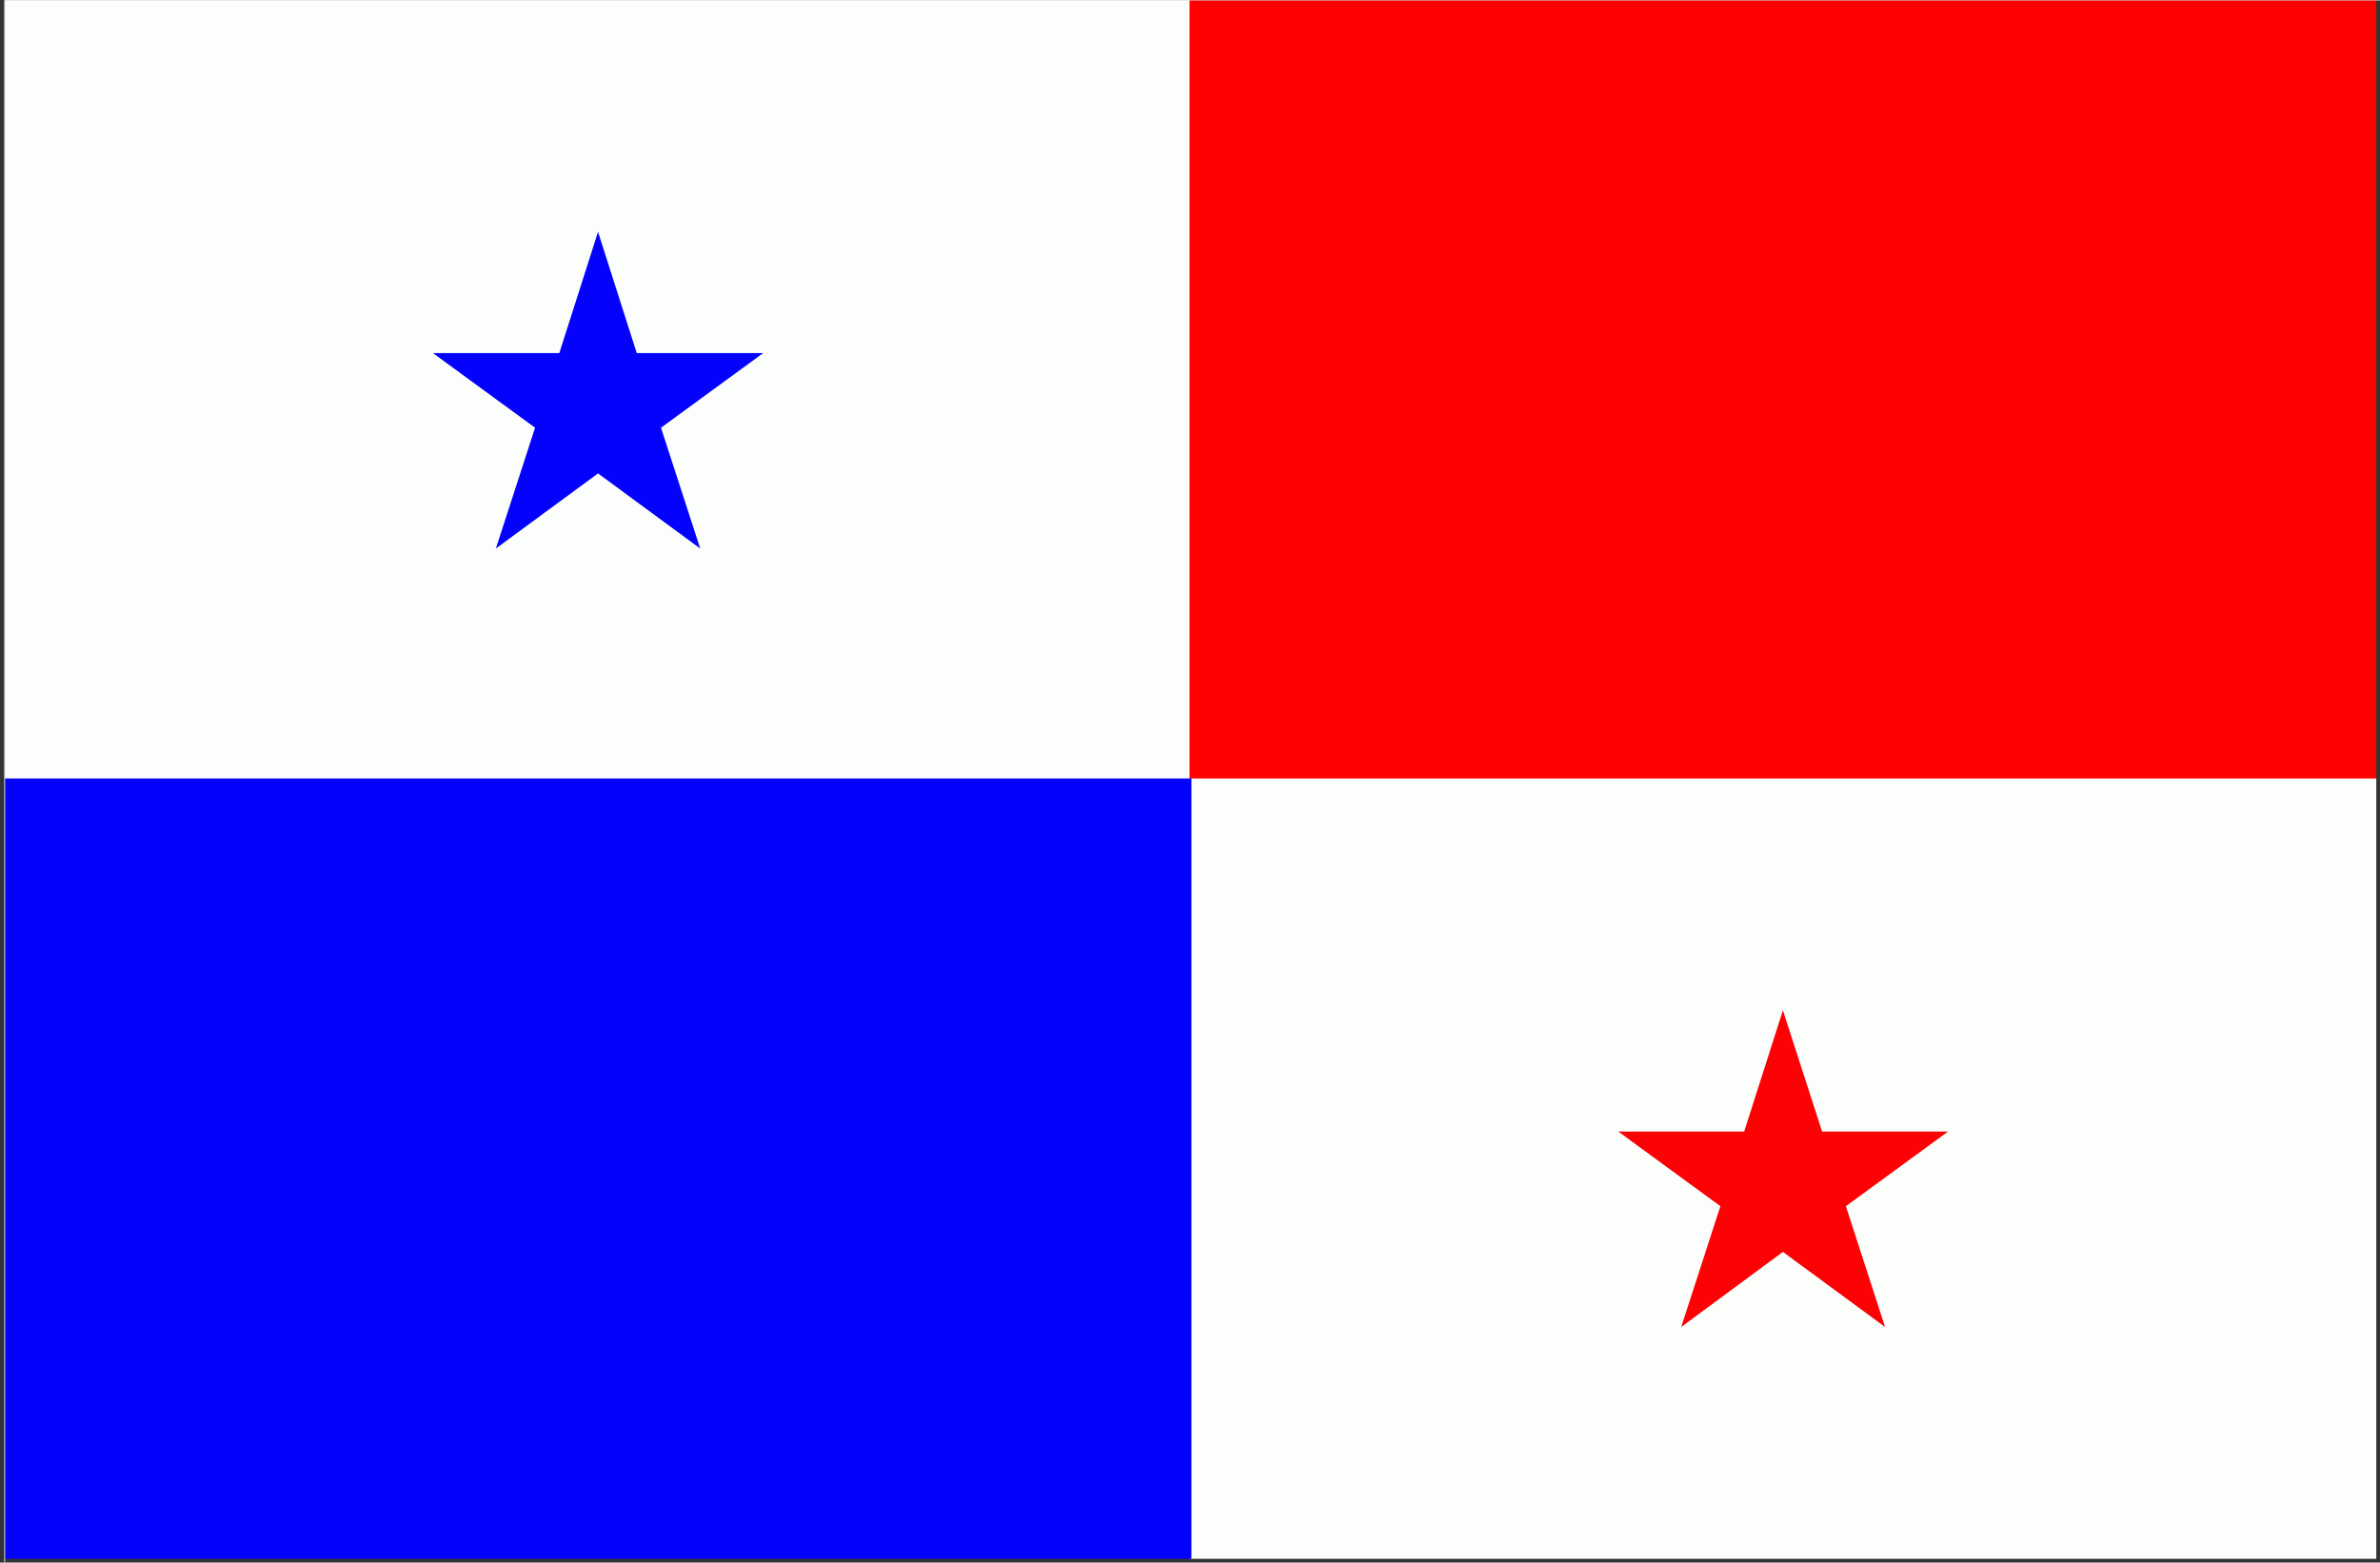
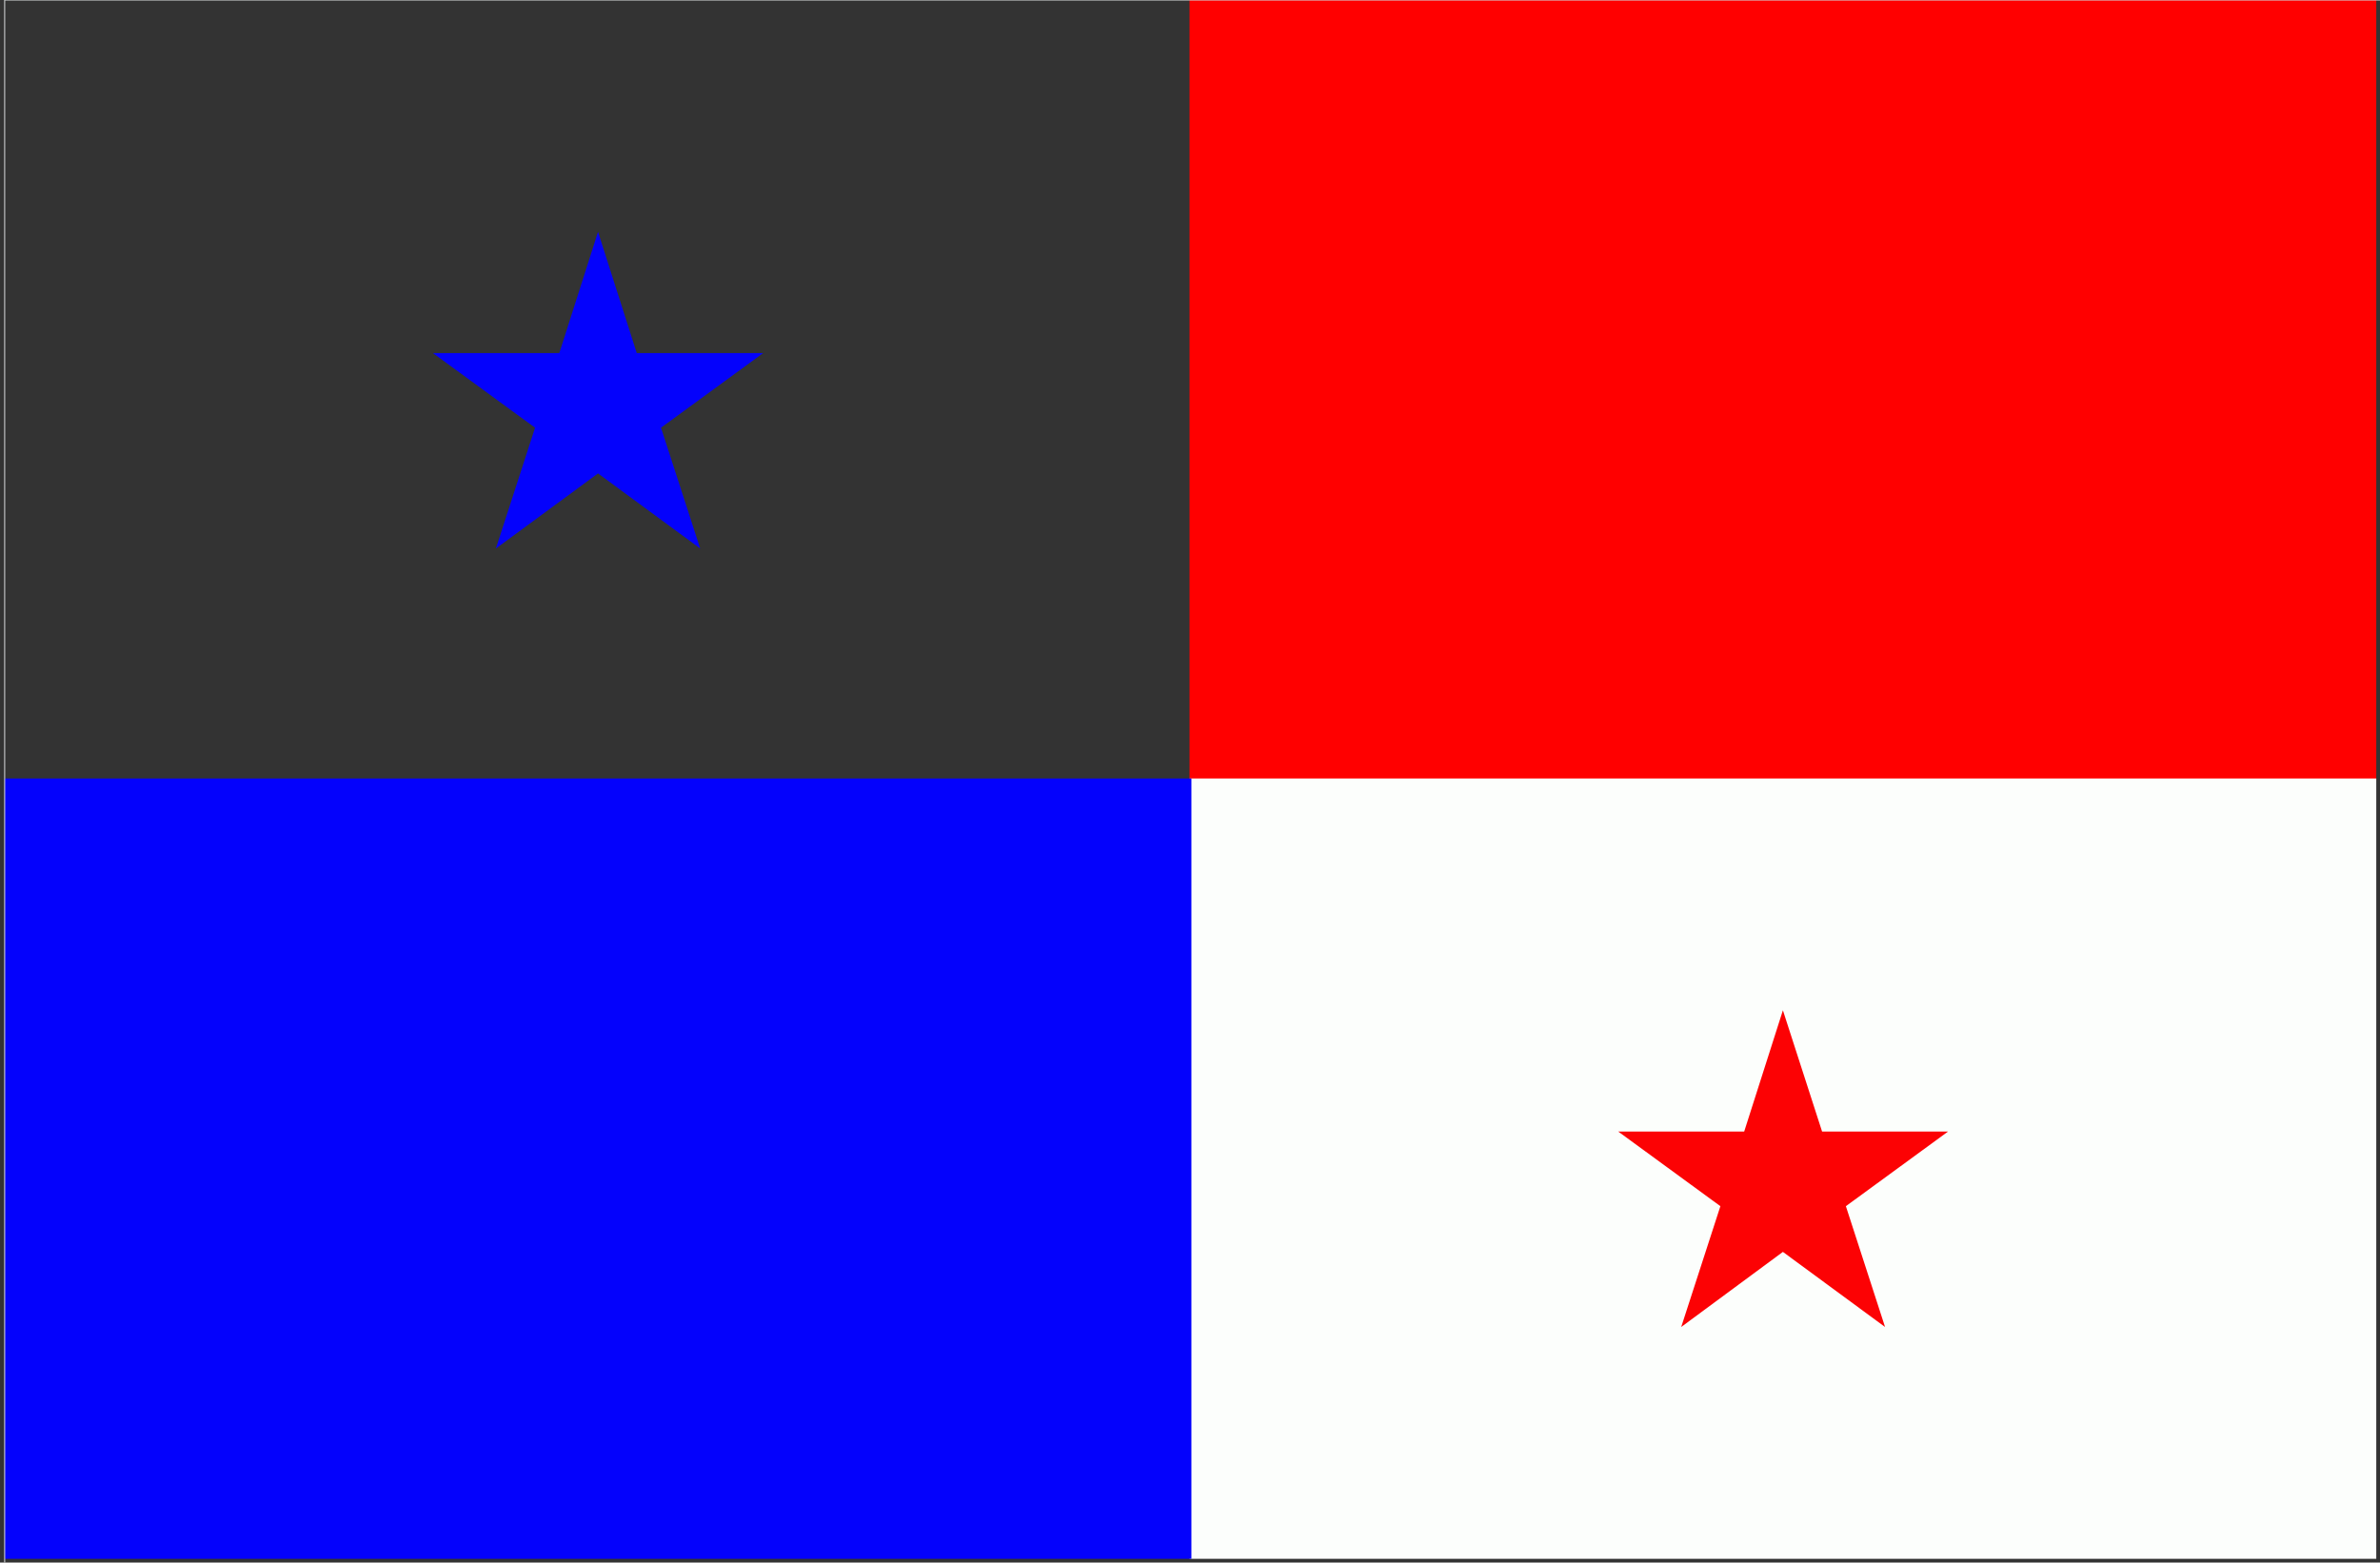
<svg xmlns="http://www.w3.org/2000/svg" version="1.1" id="Layer_1" x="0px" y="0px" viewBox="0 0 510.2 335" style="enable-background:new 0 0 510.2 335;" xml:space="preserve">
  <rect x="0" y="0" width="510.2" height="335" fill="#333333" stroke="none" />
  <style type="text/css">
	.st0{fill-rule:evenodd;clip-rule:evenodd;fill:#FCFEFC;}
	.st1{fill-rule:evenodd;clip-rule:evenodd;fill:#FF0000;}
	.st2{fill-rule:evenodd;clip-rule:evenodd;fill:#0402FC;}
	.st3{fill-rule:evenodd;clip-rule:evenodd;fill:#FC0204;}
	.st4{fill-rule:evenodd;clip-rule:evenodd;fill:none;stroke:#D1D3D4;stroke-width:0.216;stroke-miterlimit:2.613;}
</style>
  <g>
-     <rect x="1" class="st0" width="254.4" height="167.3" />
    <rect x="255" y="0" class="st1" width="254.4" height="167.3" />
    <rect x="255" y="166.9" class="st0" width="254.4" height="167.3" />
    <rect x="1" y="166.9" class="st2" width="254.4" height="167.3" />
    <polygon class="st2" points="128.2,49.7 136.5,75.7 163.6,75.7 141.7,91.7 150.1,117.6 128.2,101.5 106.3,117.6 114.7,91.7    92.8,75.7 119.9,75.7  " />
    <polygon class="st3" points="382.2,216.6 390.6,242.6 417.6,242.6 395.7,258.6 404.1,284.5 382.2,268.4 360.4,284.5 368.8,258.6    346.9,242.6 373.9,242.6  " />
    <rect x="1" class="st4" width="510.2" height="335.9" />
  </g>
</svg>